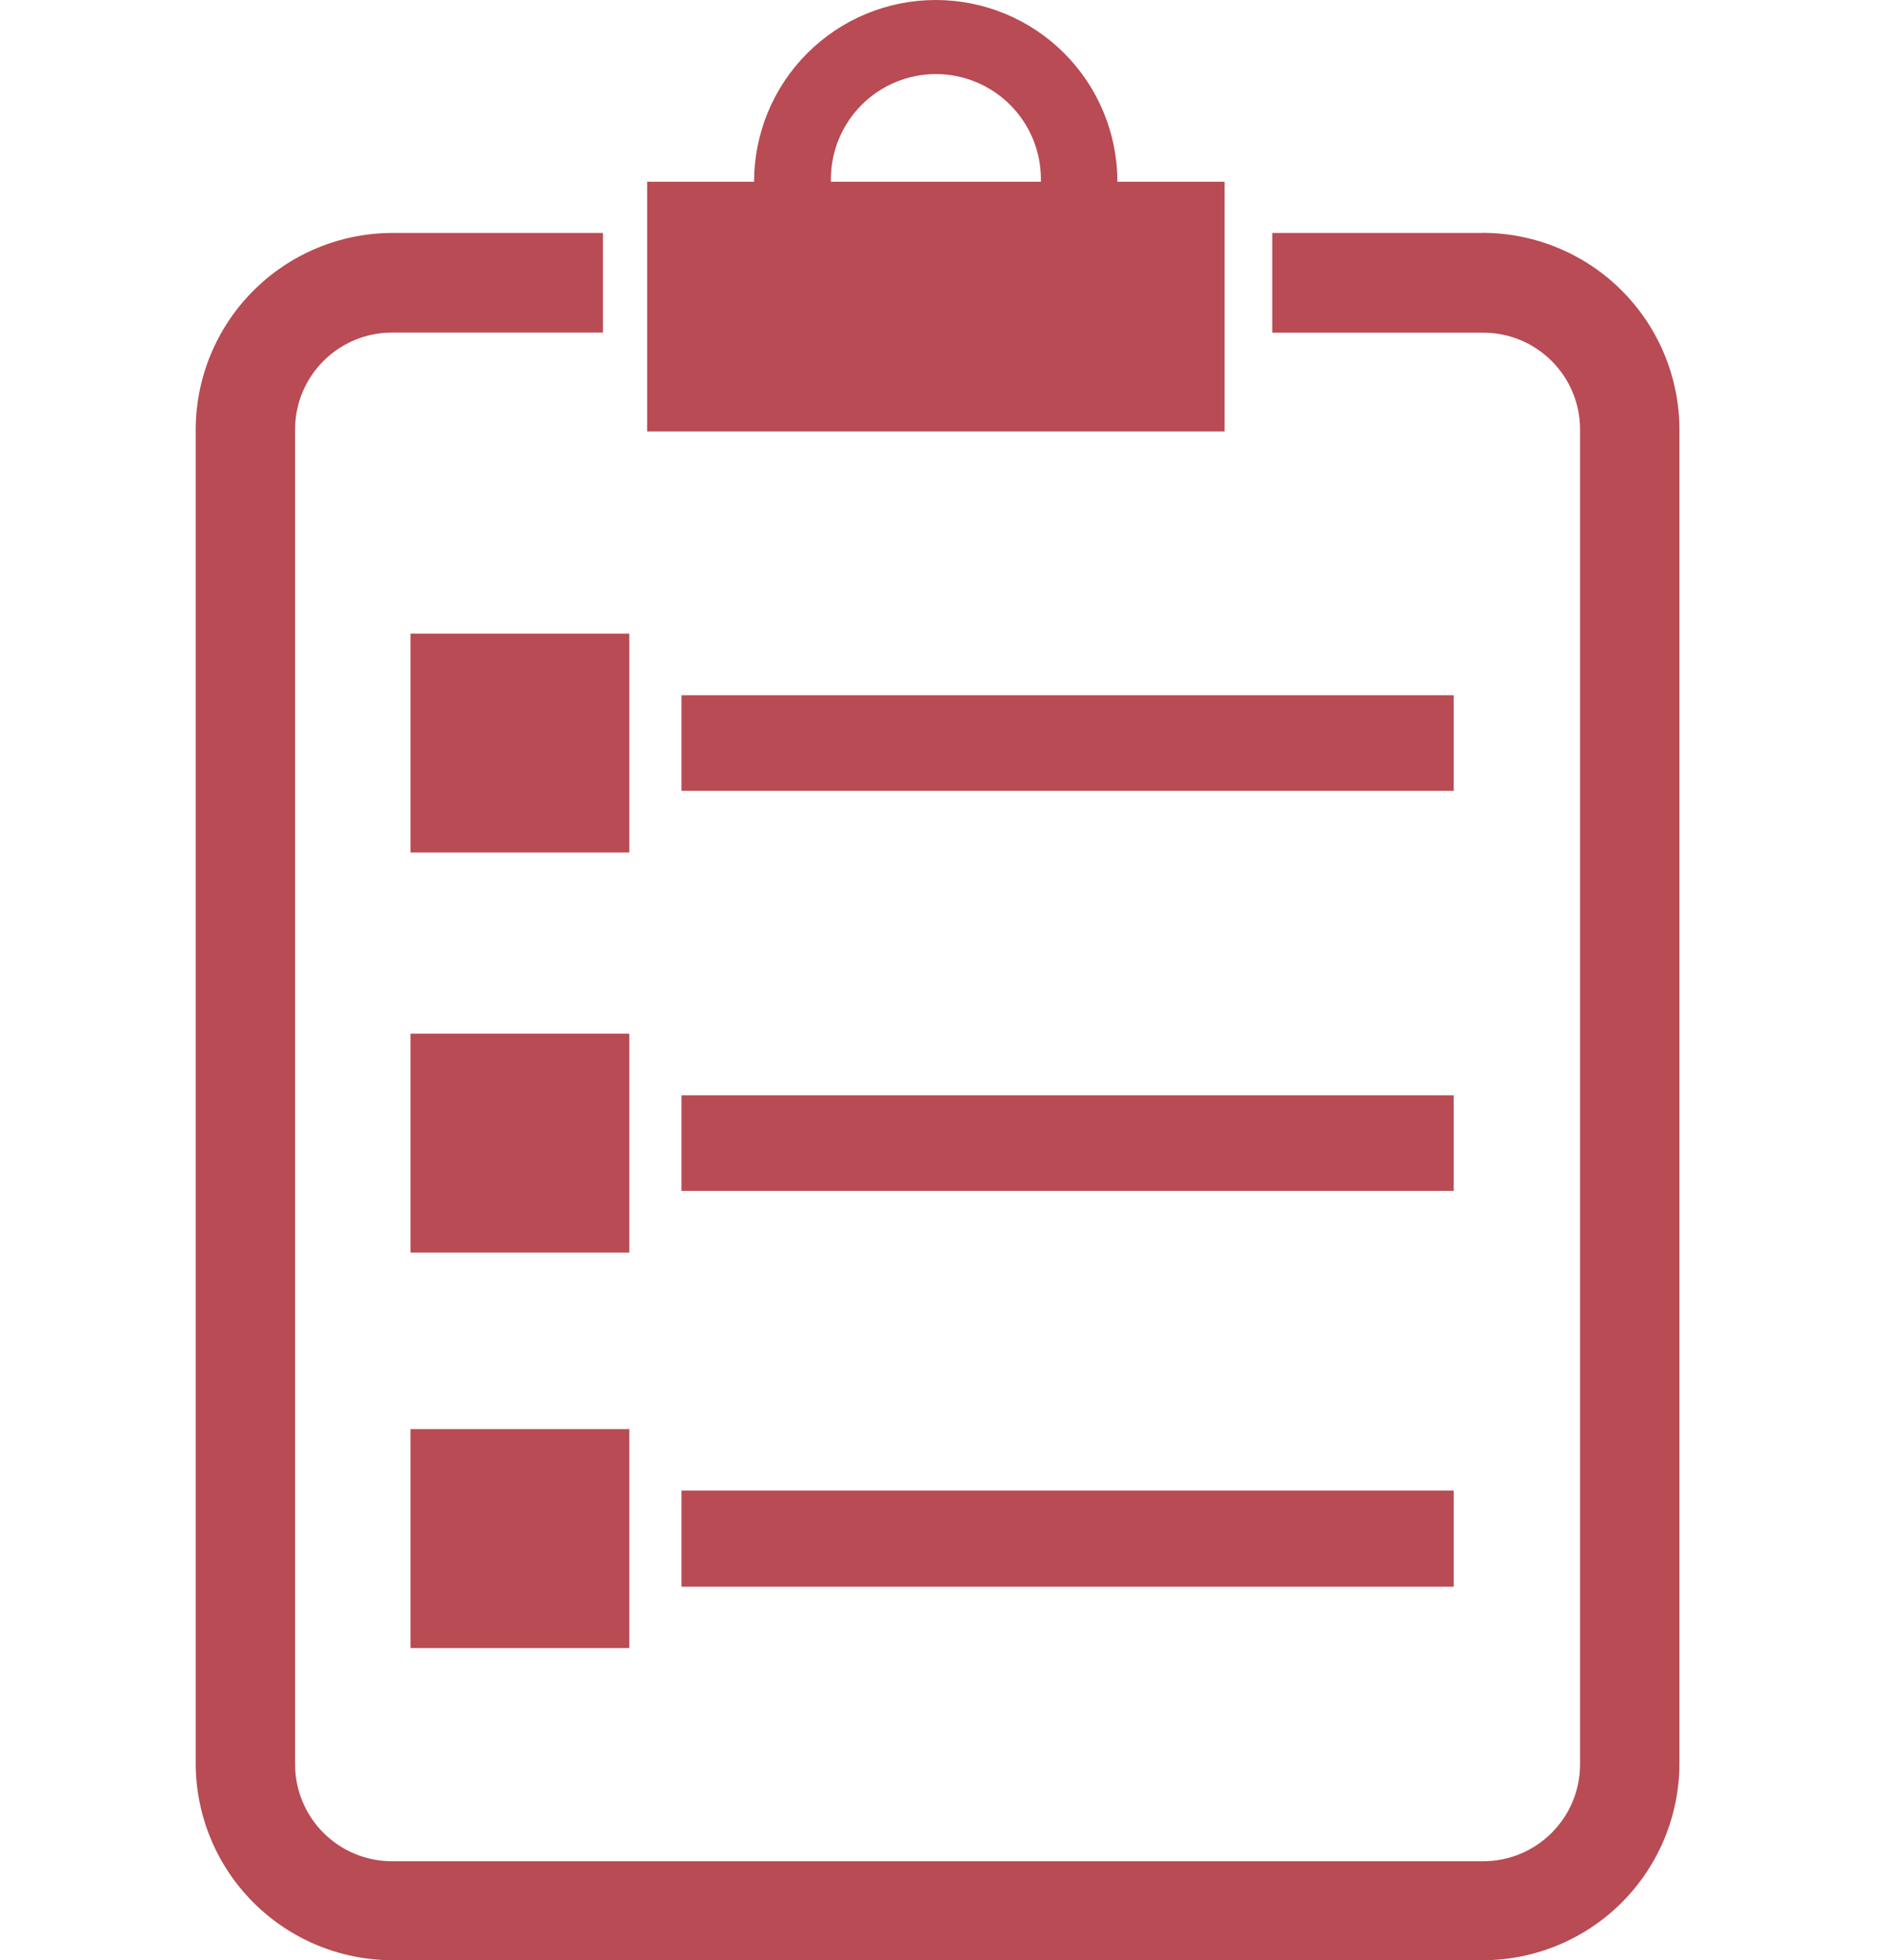
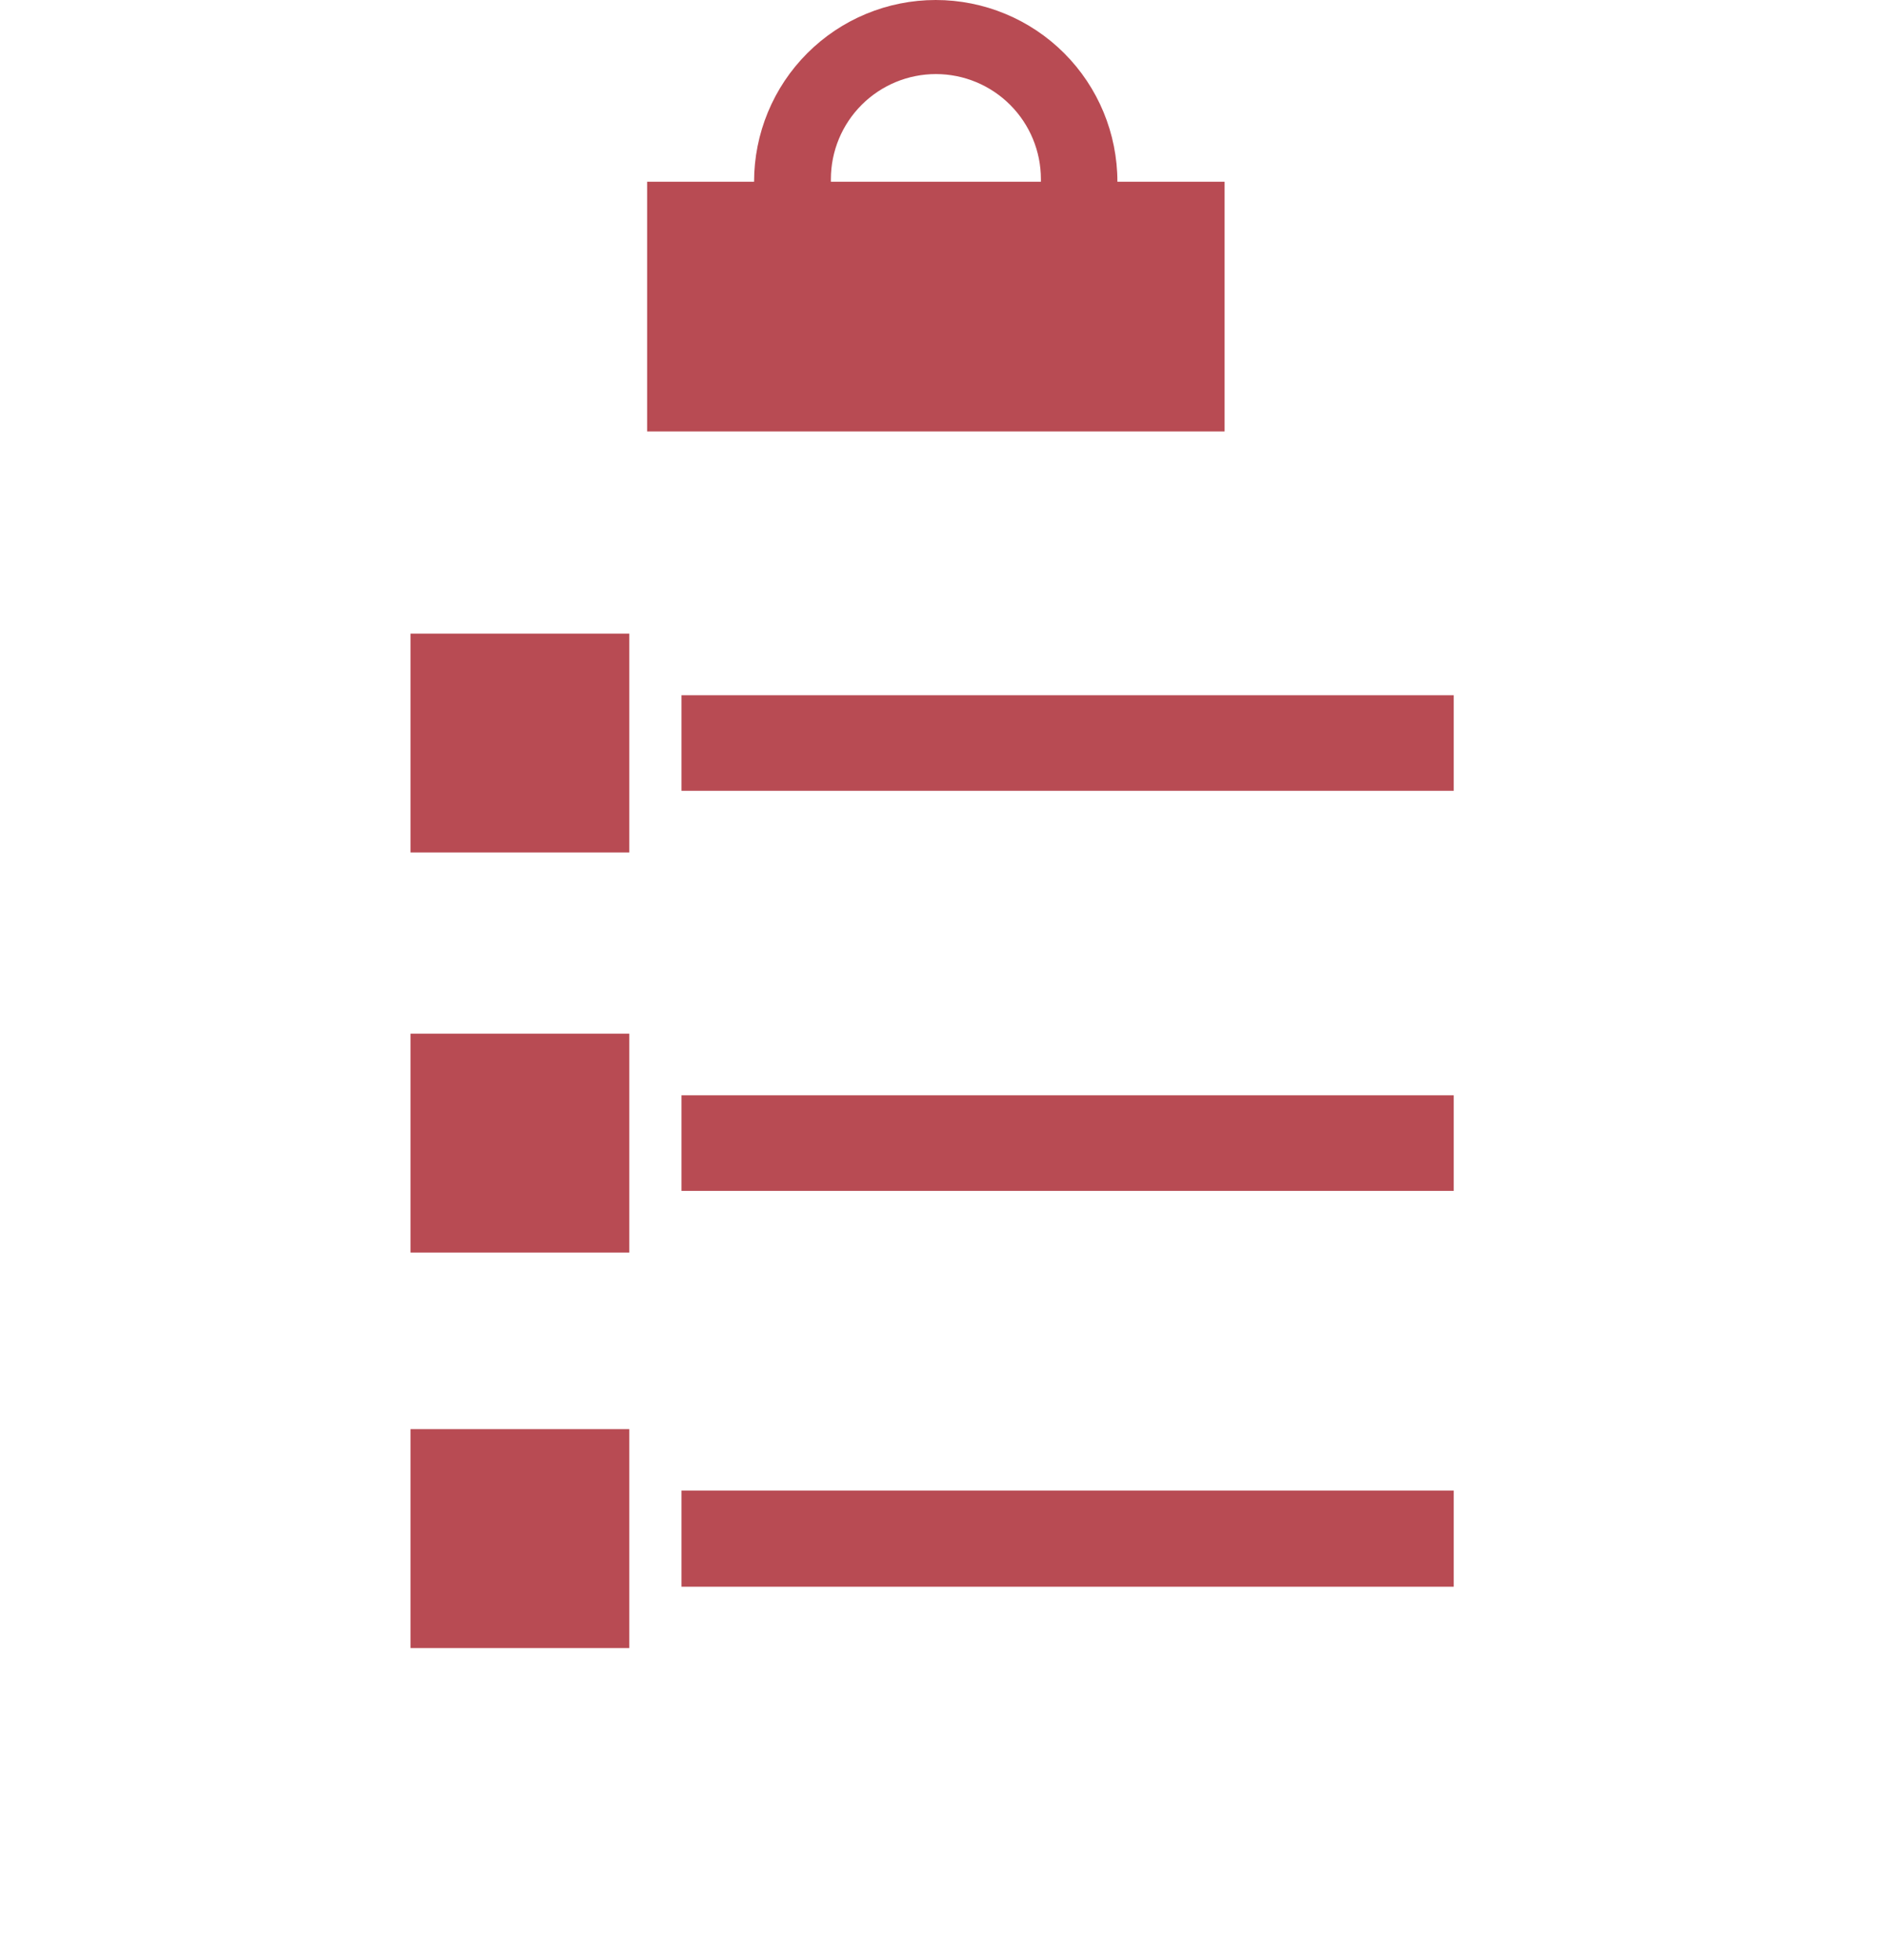
<svg xmlns="http://www.w3.org/2000/svg" fill="none" viewBox="0 0 77 80" height="80" width="77">
-   <path fill-opacity="0.8" fill="#A61E28" d="M60.533 9.507H51.943V13.577H60.557C62.74 13.577 64.51 15.347 64.51 17.53V72C64.51 74.187 62.737 75.957 60.553 75.957H16.003C15.484 75.957 14.969 75.854 14.489 75.656C14.009 75.457 13.573 75.165 13.206 74.798C12.838 74.43 12.547 73.994 12.348 73.514C12.149 73.034 12.047 72.52 12.047 72V17.53C12.047 15.343 13.82 13.573 16.003 13.573H24.617V9.507H16.027C13.896 9.508 11.852 10.355 10.345 11.862C8.838 13.368 7.991 15.412 7.99 17.543V71.963C7.992 74.094 8.839 76.137 10.346 77.643C11.853 79.149 13.896 79.996 16.027 79.997H60.53C62.661 79.996 64.705 79.149 66.212 77.642C67.719 76.135 68.566 74.091 68.567 71.96V17.54C68.566 15.409 67.719 13.365 66.212 11.858C64.705 10.351 62.661 9.504 60.53 9.503L60.533 9.507Z" />
  <path fill-opacity="0.8" fill="#A61E28" d="M50.017 7.417H45.62C45.62 5.45 44.839 3.563 43.448 2.172C42.057 0.781 40.17 0 38.203 0C36.236 0 34.35 0.781 32.959 2.172C31.568 3.563 30.787 5.45 30.787 7.417H26.42V17.607H49.997V7.417H50.017ZM42.49 7.417H33.923V7.31C33.923 6.173 34.375 5.083 35.179 4.279C35.983 3.475 37.073 3.023 38.21 3.023C39.347 3.023 40.437 3.475 41.241 4.279C42.045 5.083 42.497 6.173 42.497 7.31V7.423V7.417H42.49ZM27.823 28.373H59.35V32.273H27.823V28.373ZM27.823 44.7H59.35V48.6H27.823V44.7ZM27.823 60.833H59.35V64.753H27.823V60.833ZM16.76 25.857H25.693V34.79H16.76V25.857ZM16.76 42.183H25.693V51.117H16.76V42.183ZM16.76 58.323H25.693V67.257H16.76V58.323Z" />
</svg>